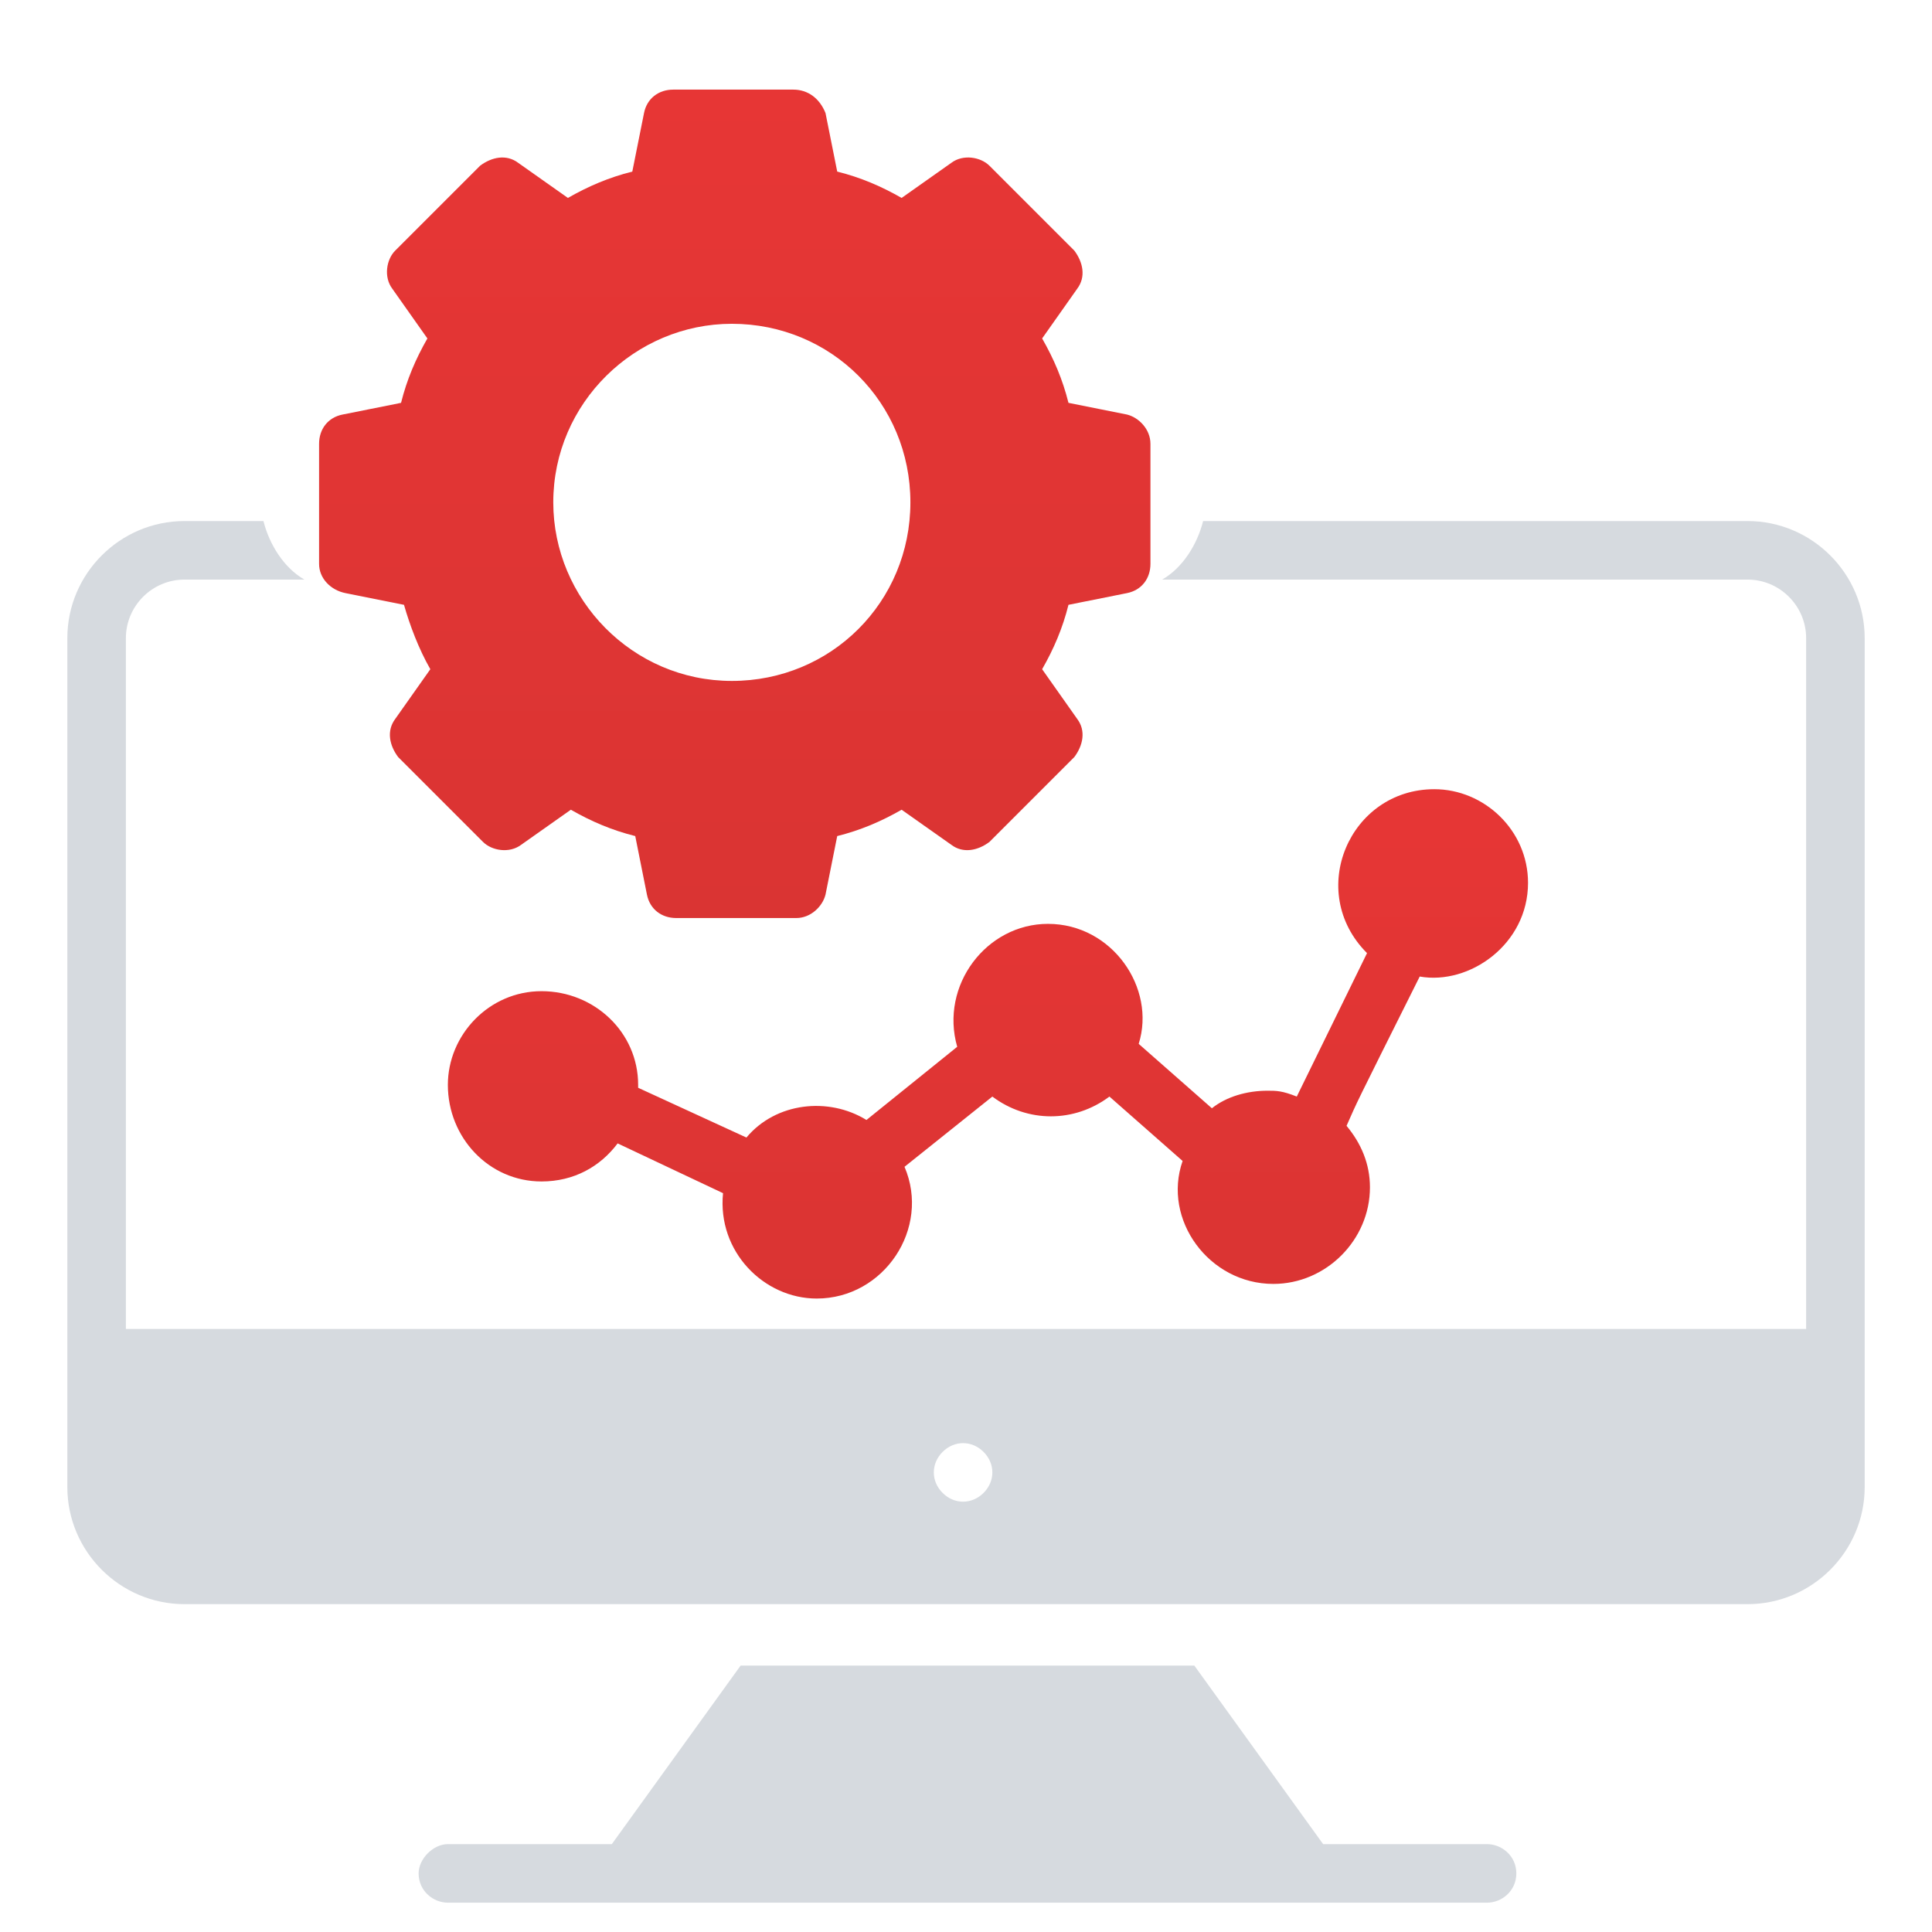
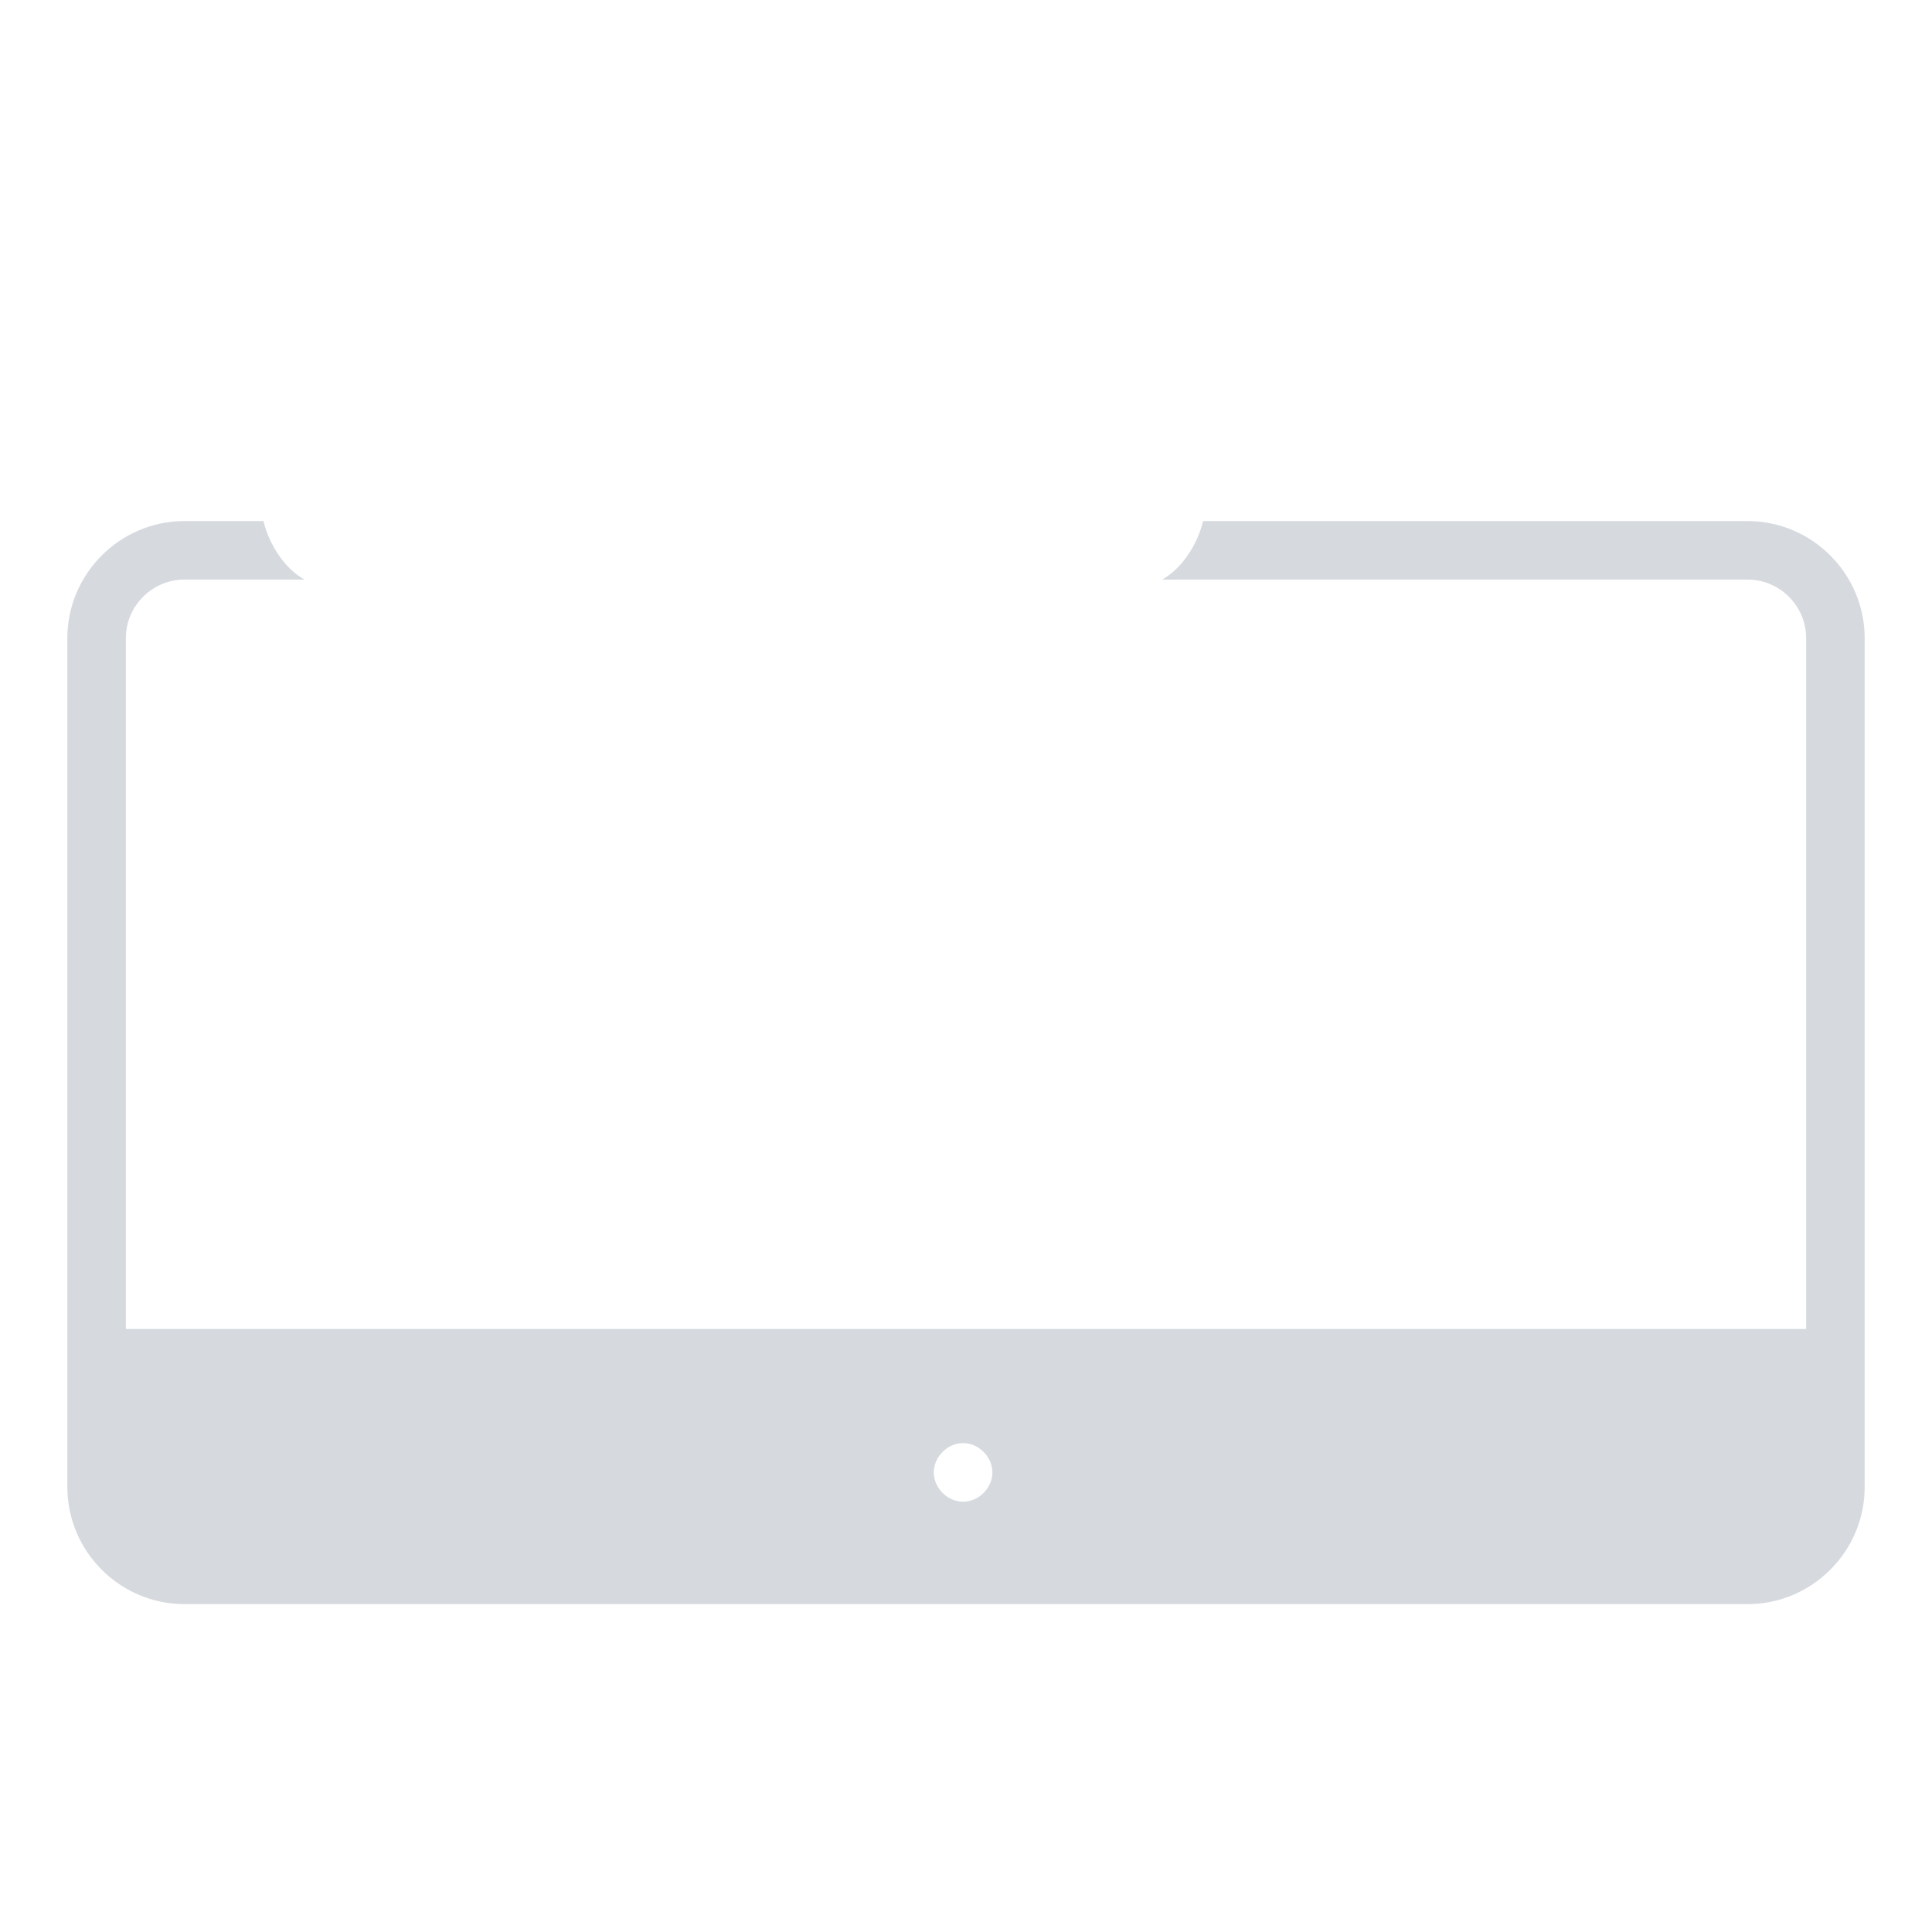
<svg xmlns="http://www.w3.org/2000/svg" width="96" height="96" viewBox="0 0 96 96" fill="none">
-   <path d="M73.892 91.634H65.746L59.346 82.762H36.801L30.401 91.634H22.255C21.528 91.634 20.801 92.362 20.801 93.089C20.801 93.962 21.528 94.543 22.255 94.543H73.892C74.619 94.543 75.346 93.962 75.346 93.089C75.346 92.216 74.619 91.634 73.892 91.634Z" fill="#D6DADF" />
  <path d="M86.837 25.891H59.782C59.491 27.054 58.764 28.218 57.746 28.8H86.837C88.437 28.8 89.746 30.109 89.746 31.709V66.036H6.255V31.709C6.255 30.109 7.564 28.8 9.164 28.8H15.127C14.109 28.218 13.382 27.054 13.091 25.891H9.164C5.964 25.891 3.346 28.509 3.346 31.709V67.345V73.891C3.346 77.091 5.964 79.709 9.164 79.709H86.837C90.037 79.709 92.655 77.091 92.655 73.891V31.709C92.655 28.509 90.037 25.891 86.837 25.891ZM48.873 74.181C48.291 74.763 47.418 74.763 46.837 74.181C46.255 73.6 46.255 72.727 46.837 72.145C47.418 71.563 48.291 71.563 48.873 72.145C49.455 72.727 49.455 73.6 48.873 74.181Z" fill="#D6DADF" />
  <g filter="url(#filter0_d_1511_10096)">
-     <path d="M62.981 51.197C61.963 51.197 60.945 51.488 60.218 52.069L56.581 48.869C57.454 46.106 55.272 42.906 52.072 42.906C49.017 42.906 46.69 45.96 47.563 49.015L43.054 52.651C41.163 51.488 38.545 51.779 37.09 53.524L31.709 51.051V50.906C31.709 48.288 29.527 46.251 26.909 46.251C24.29 46.251 22.254 48.433 22.254 50.906C22.254 53.524 24.29 55.706 26.909 55.706C28.509 55.706 29.817 54.978 30.69 53.815L35.927 56.288C35.636 59.197 37.963 61.524 40.581 61.524C43.927 61.524 46.254 58.033 44.945 54.978L49.309 51.488C51.054 52.797 53.381 52.797 55.127 51.488L58.763 54.688C57.745 57.597 60.072 60.797 63.272 60.797C65.89 60.797 68.072 58.615 68.072 55.997C68.072 54.833 67.636 53.815 66.909 52.942C67.49 51.633 67.199 52.215 70.545 45.524C73.017 45.96 75.927 43.924 75.927 40.869C75.927 38.251 73.745 36.215 71.272 36.215C67.054 36.215 64.872 41.306 67.927 44.36C67.781 44.651 64.581 51.197 64.436 51.488C63.709 51.197 63.417 51.197 62.981 51.197Z" fill="url(#paint0_linear_1511_10096)" />
-   </g>
+     </g>
  <g filter="url(#filter1_d_1511_10096)">
-     <path d="M17.165 26.471L20.074 27.053C20.365 28.071 20.801 29.235 21.383 30.253L19.637 32.726C19.201 33.308 19.346 34.035 19.783 34.617L24.001 38.835C24.437 39.271 25.31 39.417 25.892 38.98L28.365 37.235C29.383 37.817 30.401 38.253 31.565 38.544L32.146 41.453C32.292 42.18 32.874 42.617 33.601 42.617H39.565C40.292 42.617 40.874 42.035 41.019 41.453L41.601 38.544C42.765 38.253 43.783 37.817 44.801 37.235L47.274 38.98C47.855 39.417 48.583 39.271 49.165 38.835L53.383 34.617C53.819 34.035 53.965 33.308 53.528 32.726L51.783 30.253C52.365 29.235 52.801 28.217 53.092 27.053L56.001 26.471C56.728 26.326 57.165 25.744 57.165 25.017V19.053C57.165 18.326 56.583 17.744 56.001 17.599L53.092 17.017C52.801 15.853 52.365 14.835 51.783 13.817L53.528 11.344C53.965 10.762 53.819 10.035 53.383 9.453L49.165 5.235C48.728 4.799 47.855 4.653 47.274 5.089L44.801 6.835C43.783 6.253 42.765 5.817 41.601 5.526L41.019 2.617C40.728 1.889 40.146 1.453 39.419 1.453H33.456C32.728 1.453 32.146 1.889 32.001 2.617L31.419 5.526C30.256 5.817 29.237 6.253 28.219 6.835L25.746 5.089C25.165 4.653 24.437 4.799 23.855 5.235L19.637 9.453C19.201 9.889 19.055 10.762 19.492 11.344L21.237 13.817C20.655 14.835 20.219 15.853 19.928 17.017L17.019 17.599C16.292 17.744 15.855 18.326 15.855 19.053V25.017C15.855 25.744 16.437 26.326 17.165 26.471ZM36.365 13.089C41.31 13.089 45.237 17.017 45.237 21.962C45.237 26.908 41.31 30.835 36.365 30.835C31.419 30.835 27.492 26.762 27.492 21.962C27.492 17.017 31.565 13.089 36.365 13.089Z" fill="url(#paint1_linear_1511_10096)" />
-   </g>
+     </g>
  <defs>
    <filter id="filter0_d_1511_10096" x="18.254" y="35.215" width="61.673" height="33.309" filterUnits="userSpaceOnUse" color-interpolation-filters="sRGB">
      <feFlood flood-opacity="0" result="BackgroundImageFix" />
      <feColorMatrix in="SourceAlpha" type="matrix" values="0 0 0 0 0 0 0 0 0 0 0 0 0 0 0 0 0 0 127 0" result="hardAlpha" />
      <feOffset dy="3" />
      <feGaussianBlur stdDeviation="2" />
      <feColorMatrix type="matrix" values="0 0 0 0 0.063 0 0 0 0 0.093 0 0 0 0 0.157 0 0 0 0.18 0" />
      <feBlend mode="normal" in2="BackgroundImageFix" result="effect1_dropShadow_1511_10096" />
      <feBlend mode="normal" in="SourceGraphic" in2="effect1_dropShadow_1511_10096" result="shape" />
    </filter>
    <filter id="filter1_d_1511_10096" x="11.855" y="0.453" width="49.309" height="49.164" filterUnits="userSpaceOnUse" color-interpolation-filters="sRGB">
      <feFlood flood-opacity="0" result="BackgroundImageFix" />
      <feColorMatrix in="SourceAlpha" type="matrix" values="0 0 0 0 0 0 0 0 0 0 0 0 0 0 0 0 0 0 127 0" result="hardAlpha" />
      <feOffset dy="3" />
      <feGaussianBlur stdDeviation="2" />
      <feColorMatrix type="matrix" values="0 0 0 0 0.063 0 0 0 0 0.093 0 0 0 0 0.157 0 0 0 0.18 0" />
      <feBlend mode="normal" in2="BackgroundImageFix" result="effect1_dropShadow_1511_10096" />
      <feBlend mode="normal" in="SourceGraphic" in2="effect1_dropShadow_1511_10096" result="shape" />
    </filter>
    <linearGradient id="paint0_linear_1511_10096" x1="49.09" y1="36.215" x2="49.09" y2="61.524" gradientUnits="userSpaceOnUse">
      <stop stop-color="#E73635" />
      <stop offset="1" stop-color="#DA3433" />
    </linearGradient>
    <linearGradient id="paint1_linear_1511_10096" x1="36.51" y1="1.453" x2="36.51" y2="42.617" gradientUnits="userSpaceOnUse">
      <stop stop-color="#E73635" />
      <stop offset="1" stop-color="#DA3433" />
    </linearGradient>
  </defs>
</svg>